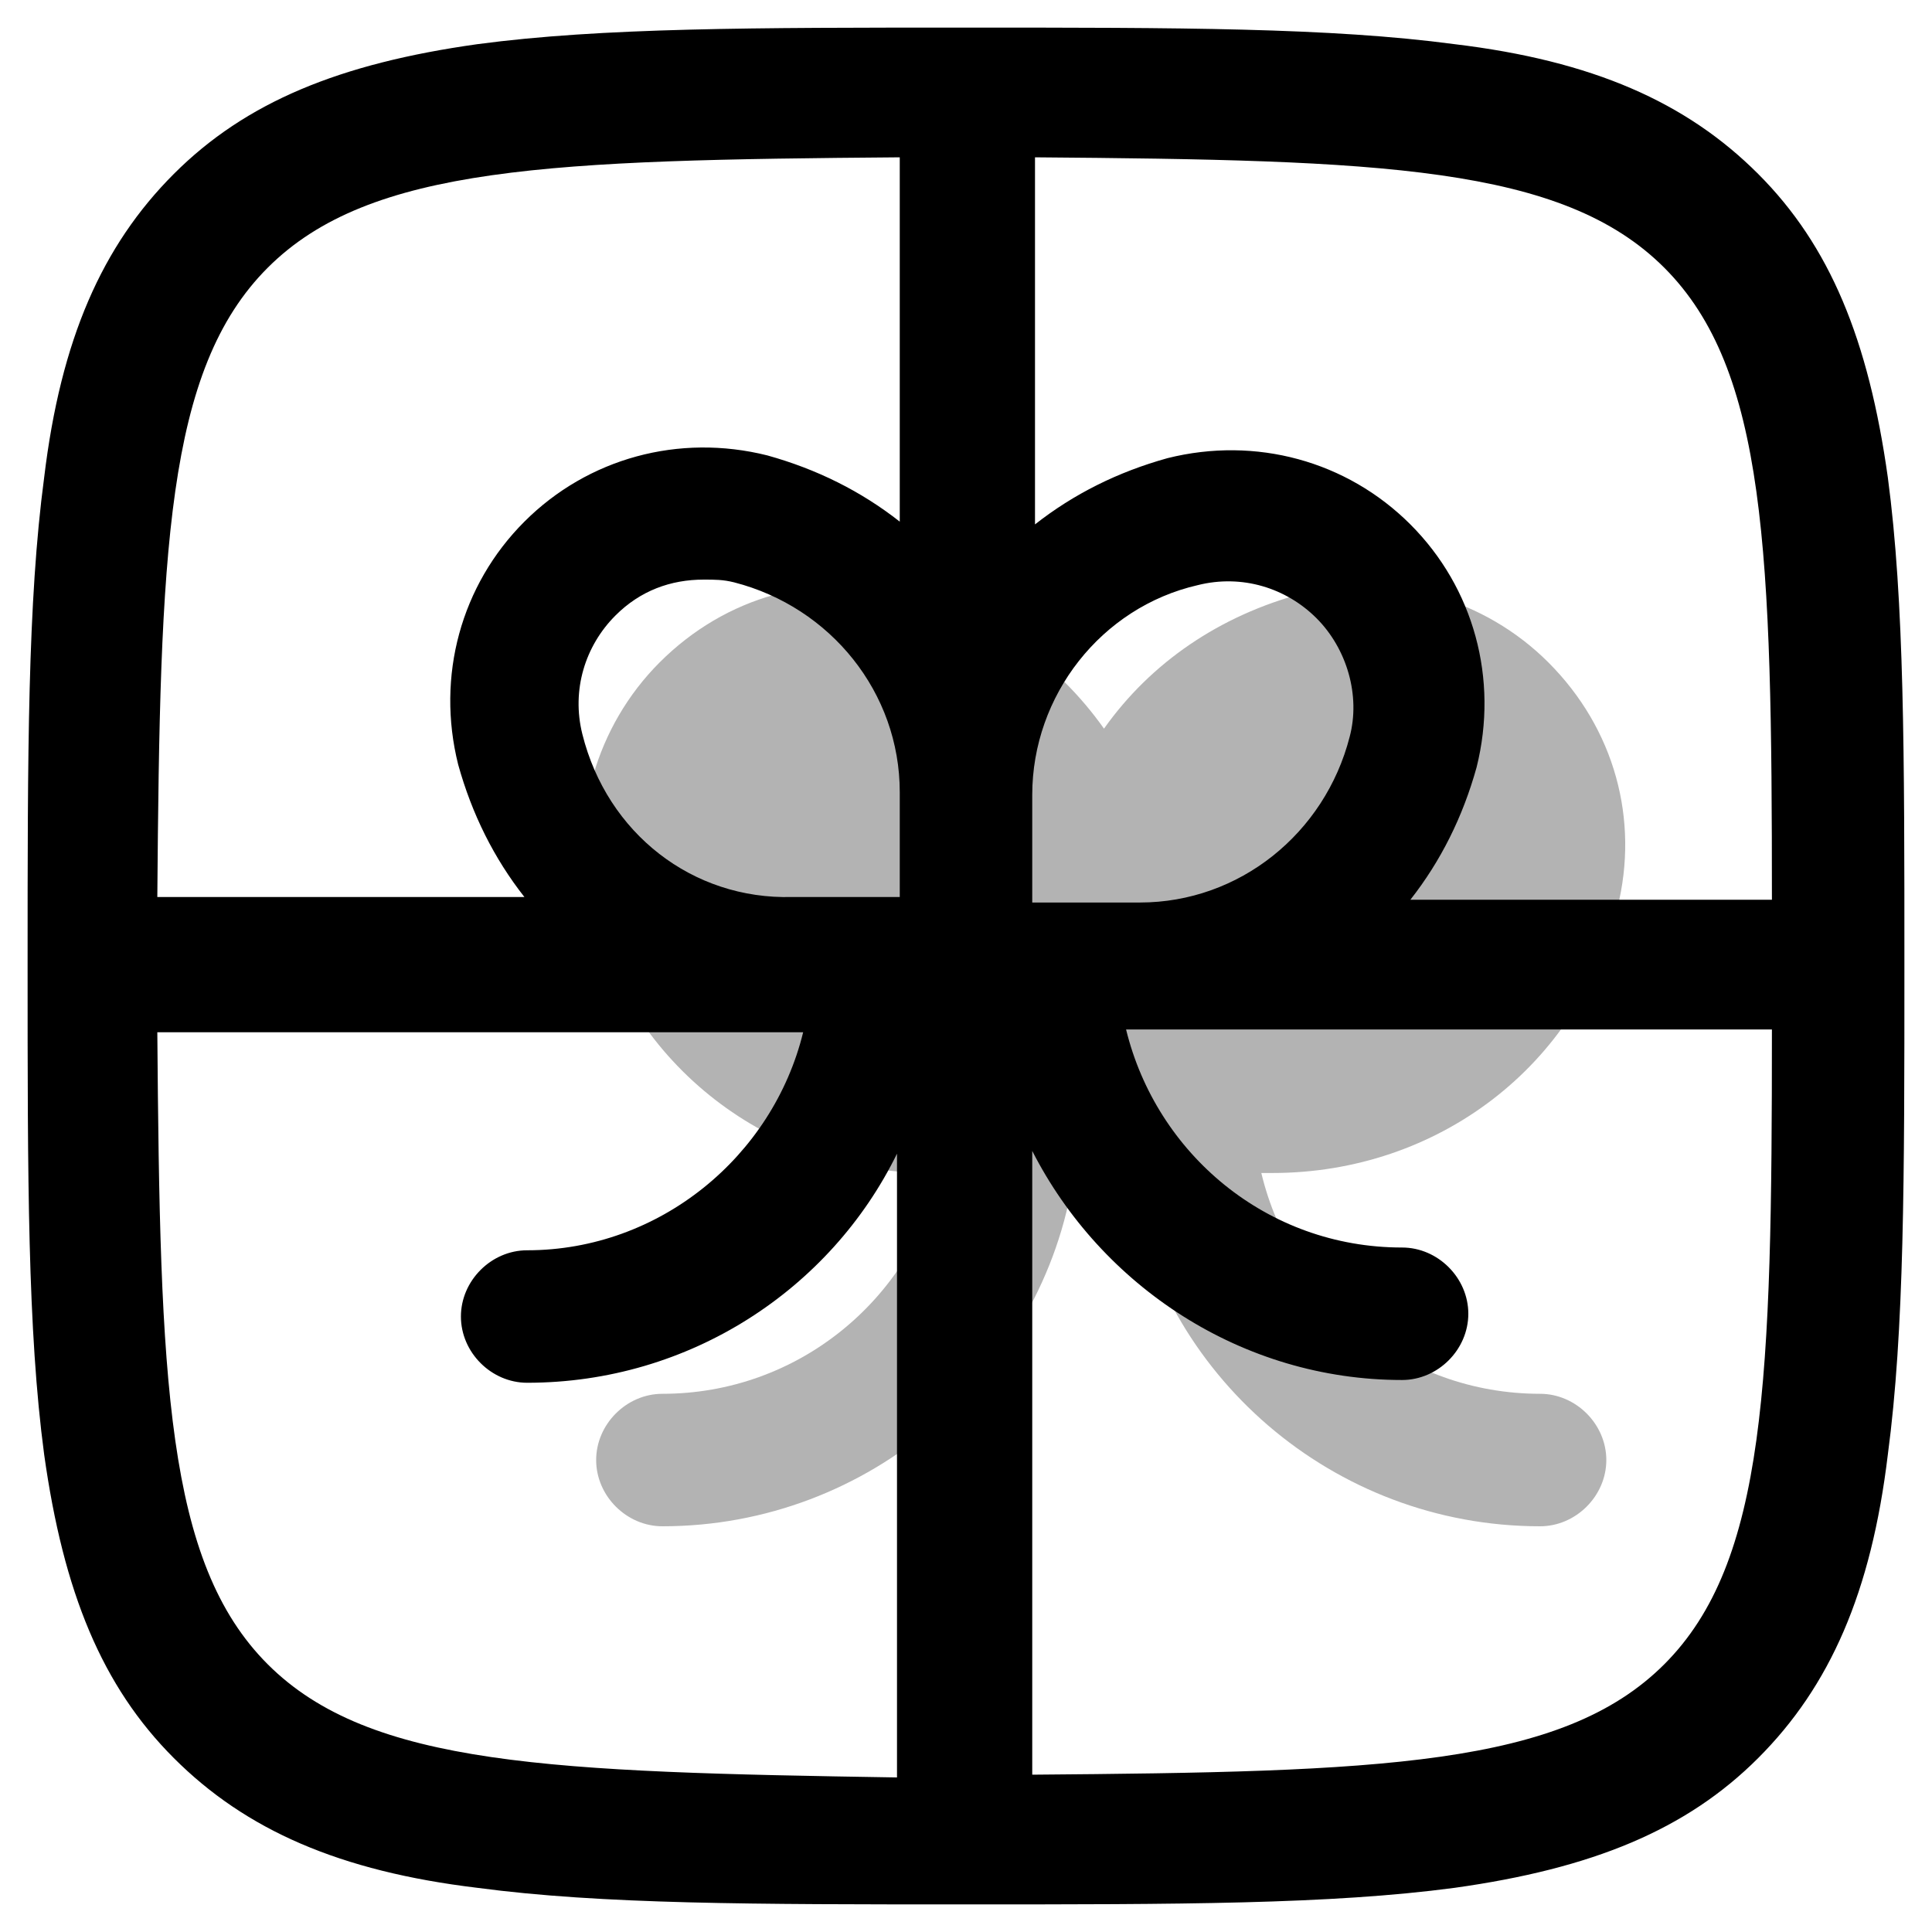
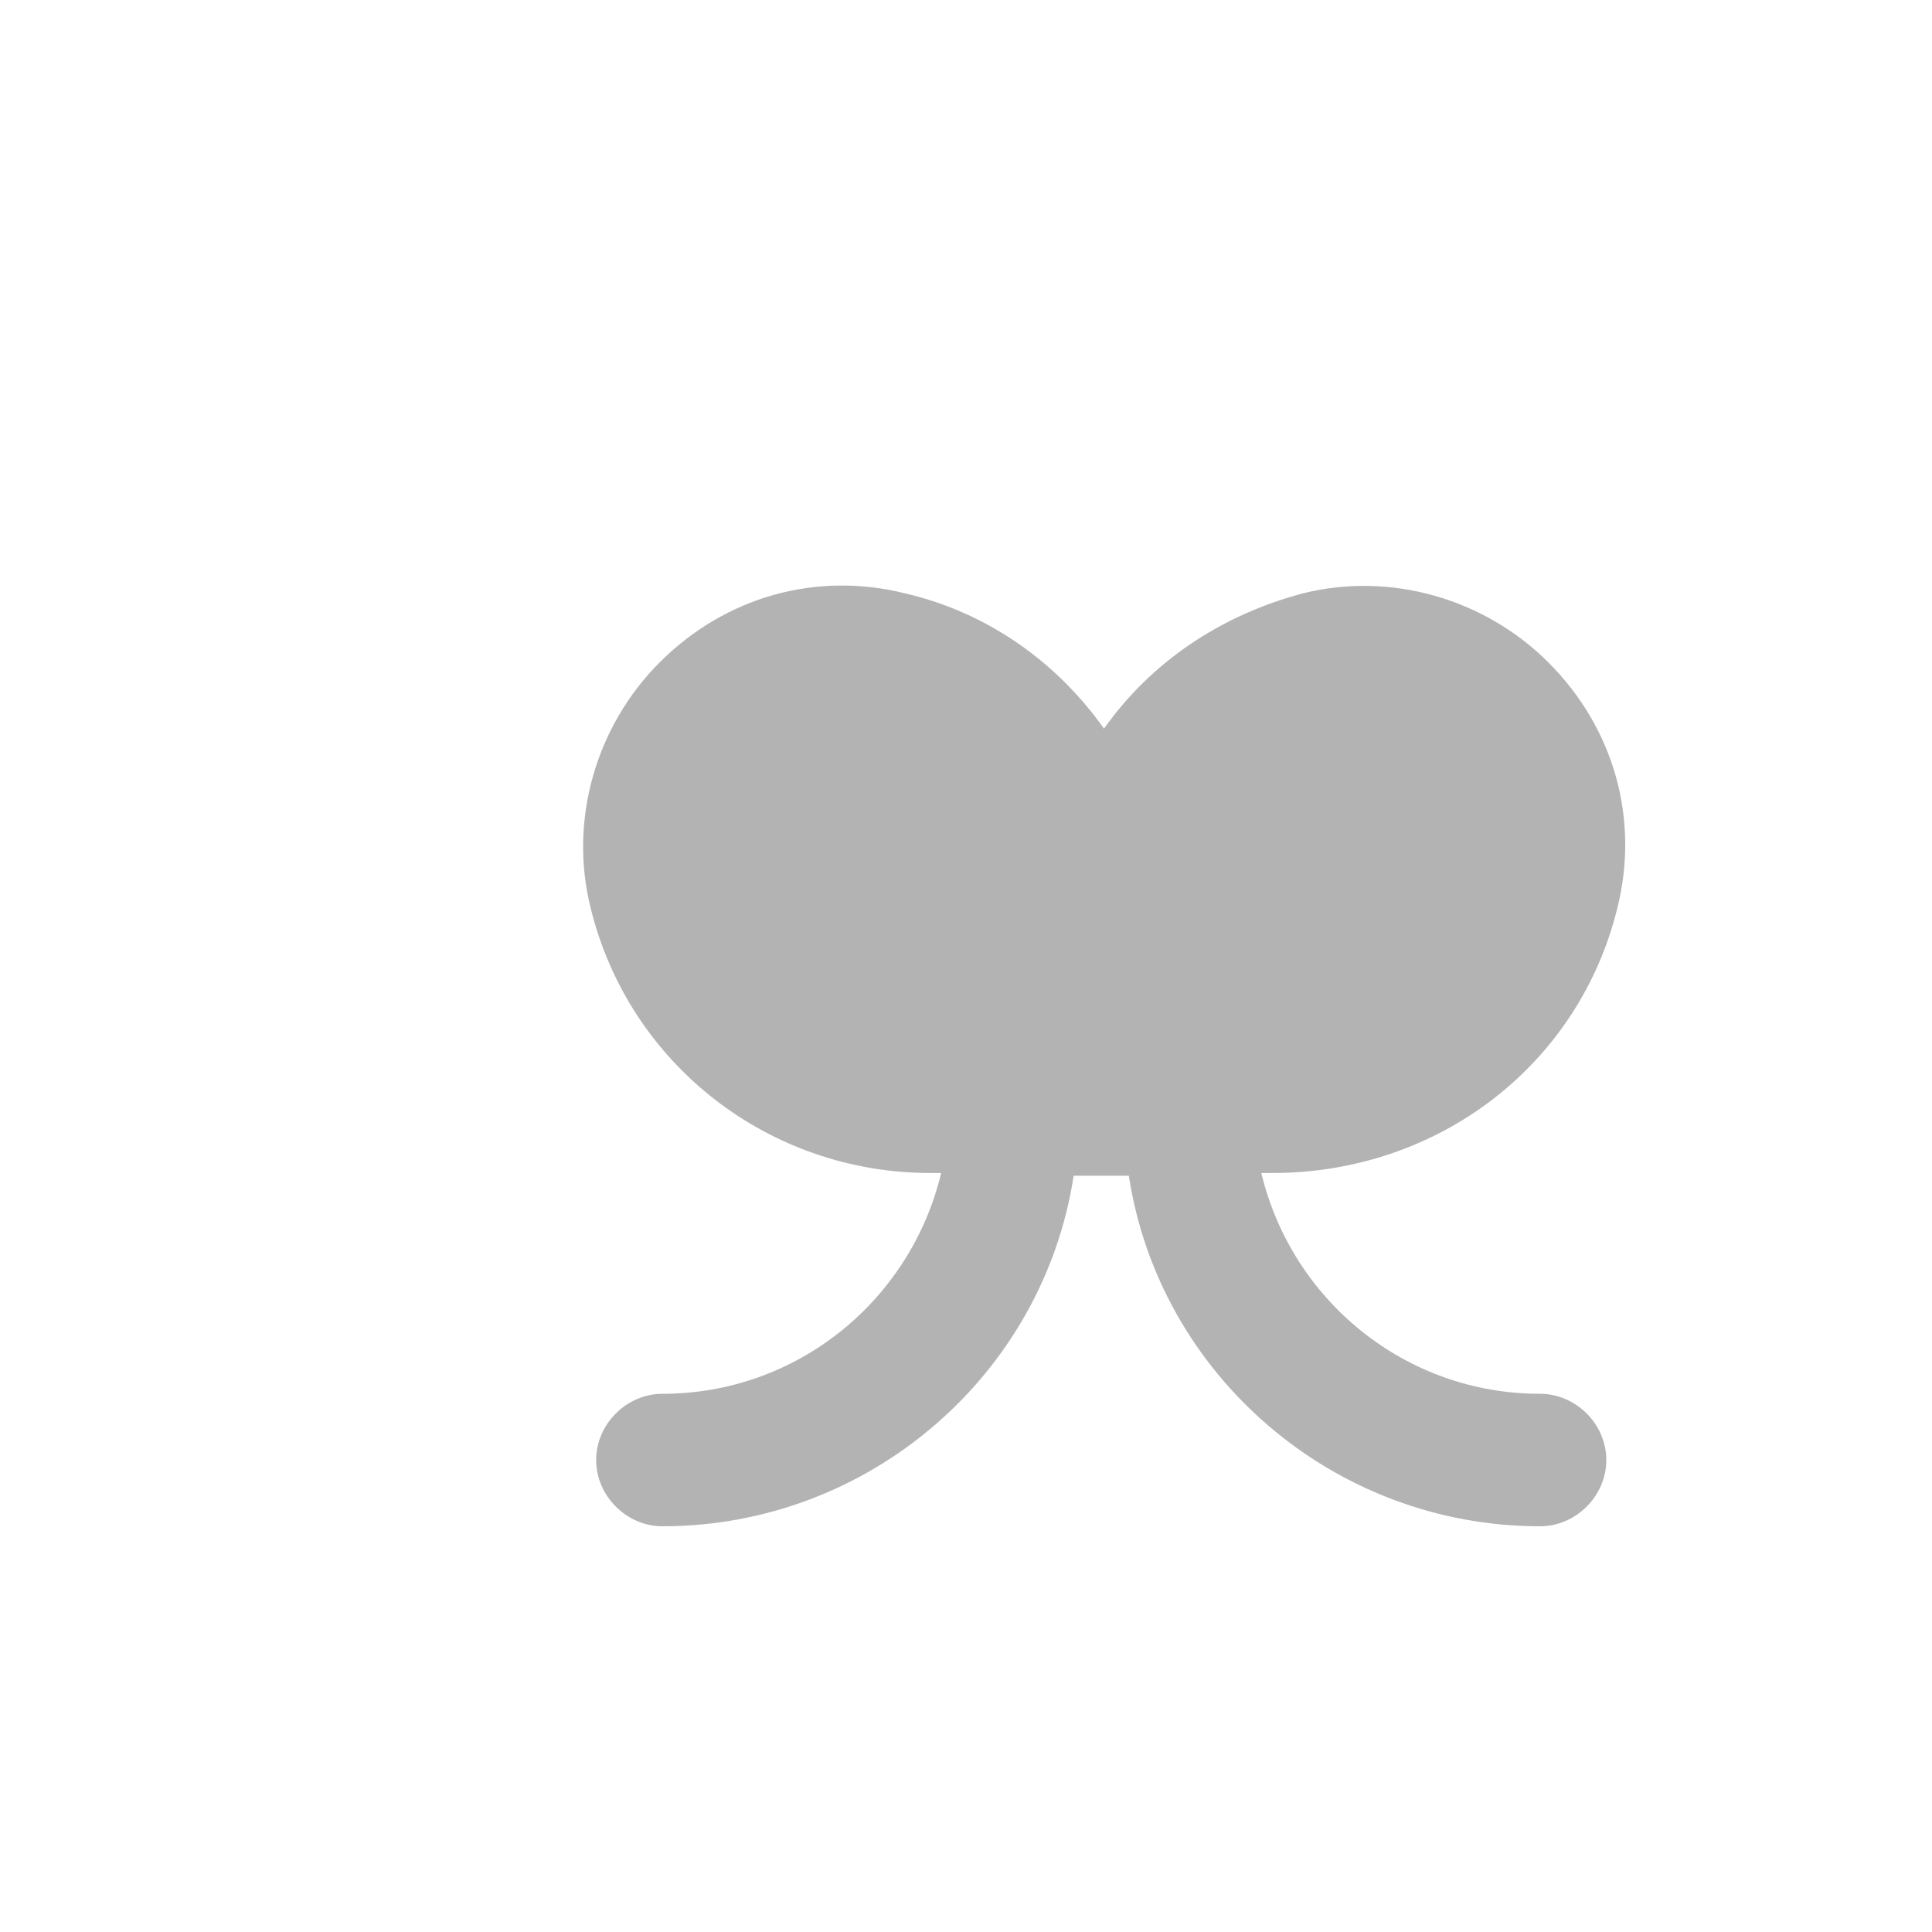
<svg xmlns="http://www.w3.org/2000/svg" version="1.1" id="Livello_1" x="0px" y="0px" width="70px" height="70px" viewBox="0 0 70 70" style="enable-background:new 0 0 70 70;" xml:space="preserve">
  <path id="fill" fill="#000000" fill-rule="nonzero" opacity="0.3" d="M58.6,32.9c0.8-3.2-0.1-6.5-2.5-8.9c-2.3-2.3-5.7-3.3-8.9-2.5c-3,0.8-5.5,2.5-7.2,4.9  c-1.7-2.4-4.2-4.2-7.2-4.9c-3.2-0.8-6.5,0.1-8.9,2.5c-2.3,2.3-3.3,5.7-2.5,8.9c1.4,5.7,6.5,9.6,12.3,9.6h0.4c-1.1,4.6-5.2,8-10.1,8  c-1.3,0-2.4,1.1-2.4,2.4c0,1.3,1.1,2.4,2.4,2.4c7.5,0,13.8-5.5,14.9-12.7h2c1.1,7.2,7.4,12.7,14.9,12.7c1.3,0,2.4-1.1,2.4-2.4  c0-1.3-1.1-2.4-2.4-2.4c-4.9,0-9-3.4-10.1-8h0.4C52.1,42.5,57.2,38.6,58.6,32.9z" />
-   <path id="color" fill="#000000" fill-rule="nonzero" d="M68.4,17.3c-0.7-5-2.1-8.4-4.7-11c-2.6-2.6-6-4.1-11-4.7C48.2,1,42.7,1,35,1l0,0l0,0c0,0,0,0,0,0  c-7.7,0-13.2,0-17.7,0.6c-5,0.7-8.4,2.1-11,4.7c-2.6,2.6-4.1,6-4.7,11C1,21.8,1,27.3,1,35c0,7.7,0,13.2,0.6,17.7  c0.7,5,2.1,8.4,4.7,11c2.6,2.6,6,4.1,11,4.7C21.8,69,27.3,69,35,69c0,0,0,0,0,0l0,0l0,0c7.7,0,13.2,0,17.7-0.6c5-0.7,8.4-2.1,11-4.7  c2.6-2.6,4.1-6,4.7-11C69,48.2,69,42.7,69,35C69,27.3,69,21.8,68.4,17.3z M60.3,9.7c3.7,3.7,3.9,10.3,3.9,22.9H51.1  c1.1-1.4,1.9-3,2.4-4.8c0.8-3.2-0.1-6.5-2.4-8.8c-2.3-2.3-5.6-3.2-8.8-2.4c-1.8,0.5-3.4,1.3-4.8,2.4V5.7C50,5.8,56.6,6,60.3,9.7z   M21.1,26.6c-0.4-1.6,0.1-3.2,1.2-4.3c0.9-0.9,2-1.3,3.2-1.3c0.4,0,0.7,0,1.1,0.1c3.5,0.9,6,4,6,7.6v0v3.8h-3.9  C25.1,32.6,22,30.2,21.1,26.6z M37.4,32.6v-3.8c0,0,0,0,0,0c0-3.6,2.5-6.8,6-7.6c1.6-0.4,3.2,0.1,4.3,1.2c1.1,1.1,1.6,2.8,1.2,4.3  c-0.9,3.5-4,6-7.6,6H37.4z M9.7,9.7C13.4,6,20,5.8,32.6,5.7v13.2c-1.4-1.1-3-1.9-4.8-2.4c-3.2-0.8-6.5,0.1-8.8,2.4  c-2.3,2.3-3.2,5.6-2.4,8.8c0.5,1.8,1.3,3.4,2.4,4.8H5.7C5.8,20,6,13.4,9.7,9.7z M9.7,60.3C6,56.6,5.8,50,5.7,37.4h23c0,0,0,0,0,0  h0.4c-1.1,4.5-5.2,7.9-10,7.9c-1.3,0-2.4,1.1-2.4,2.4c0,1.3,1.1,2.4,2.4,2.4c5.9,0,11-3.4,13.4-8.3v22.6C20,64.2,13.4,64,9.7,60.3z   M60.3,60.3C56.6,64,50,64.2,37.4,64.3V41.7c2.5,4.9,7.6,8.3,13.4,8.3c1.3,0,2.4-1.1,2.4-2.4c0-1.3-1.1-2.4-2.4-2.4  c-4.9,0-8.9-3.4-10-7.9h0.4c0,0,0,0,0,0h23C64.2,50,64,56.6,60.3,60.3z" />
</svg>